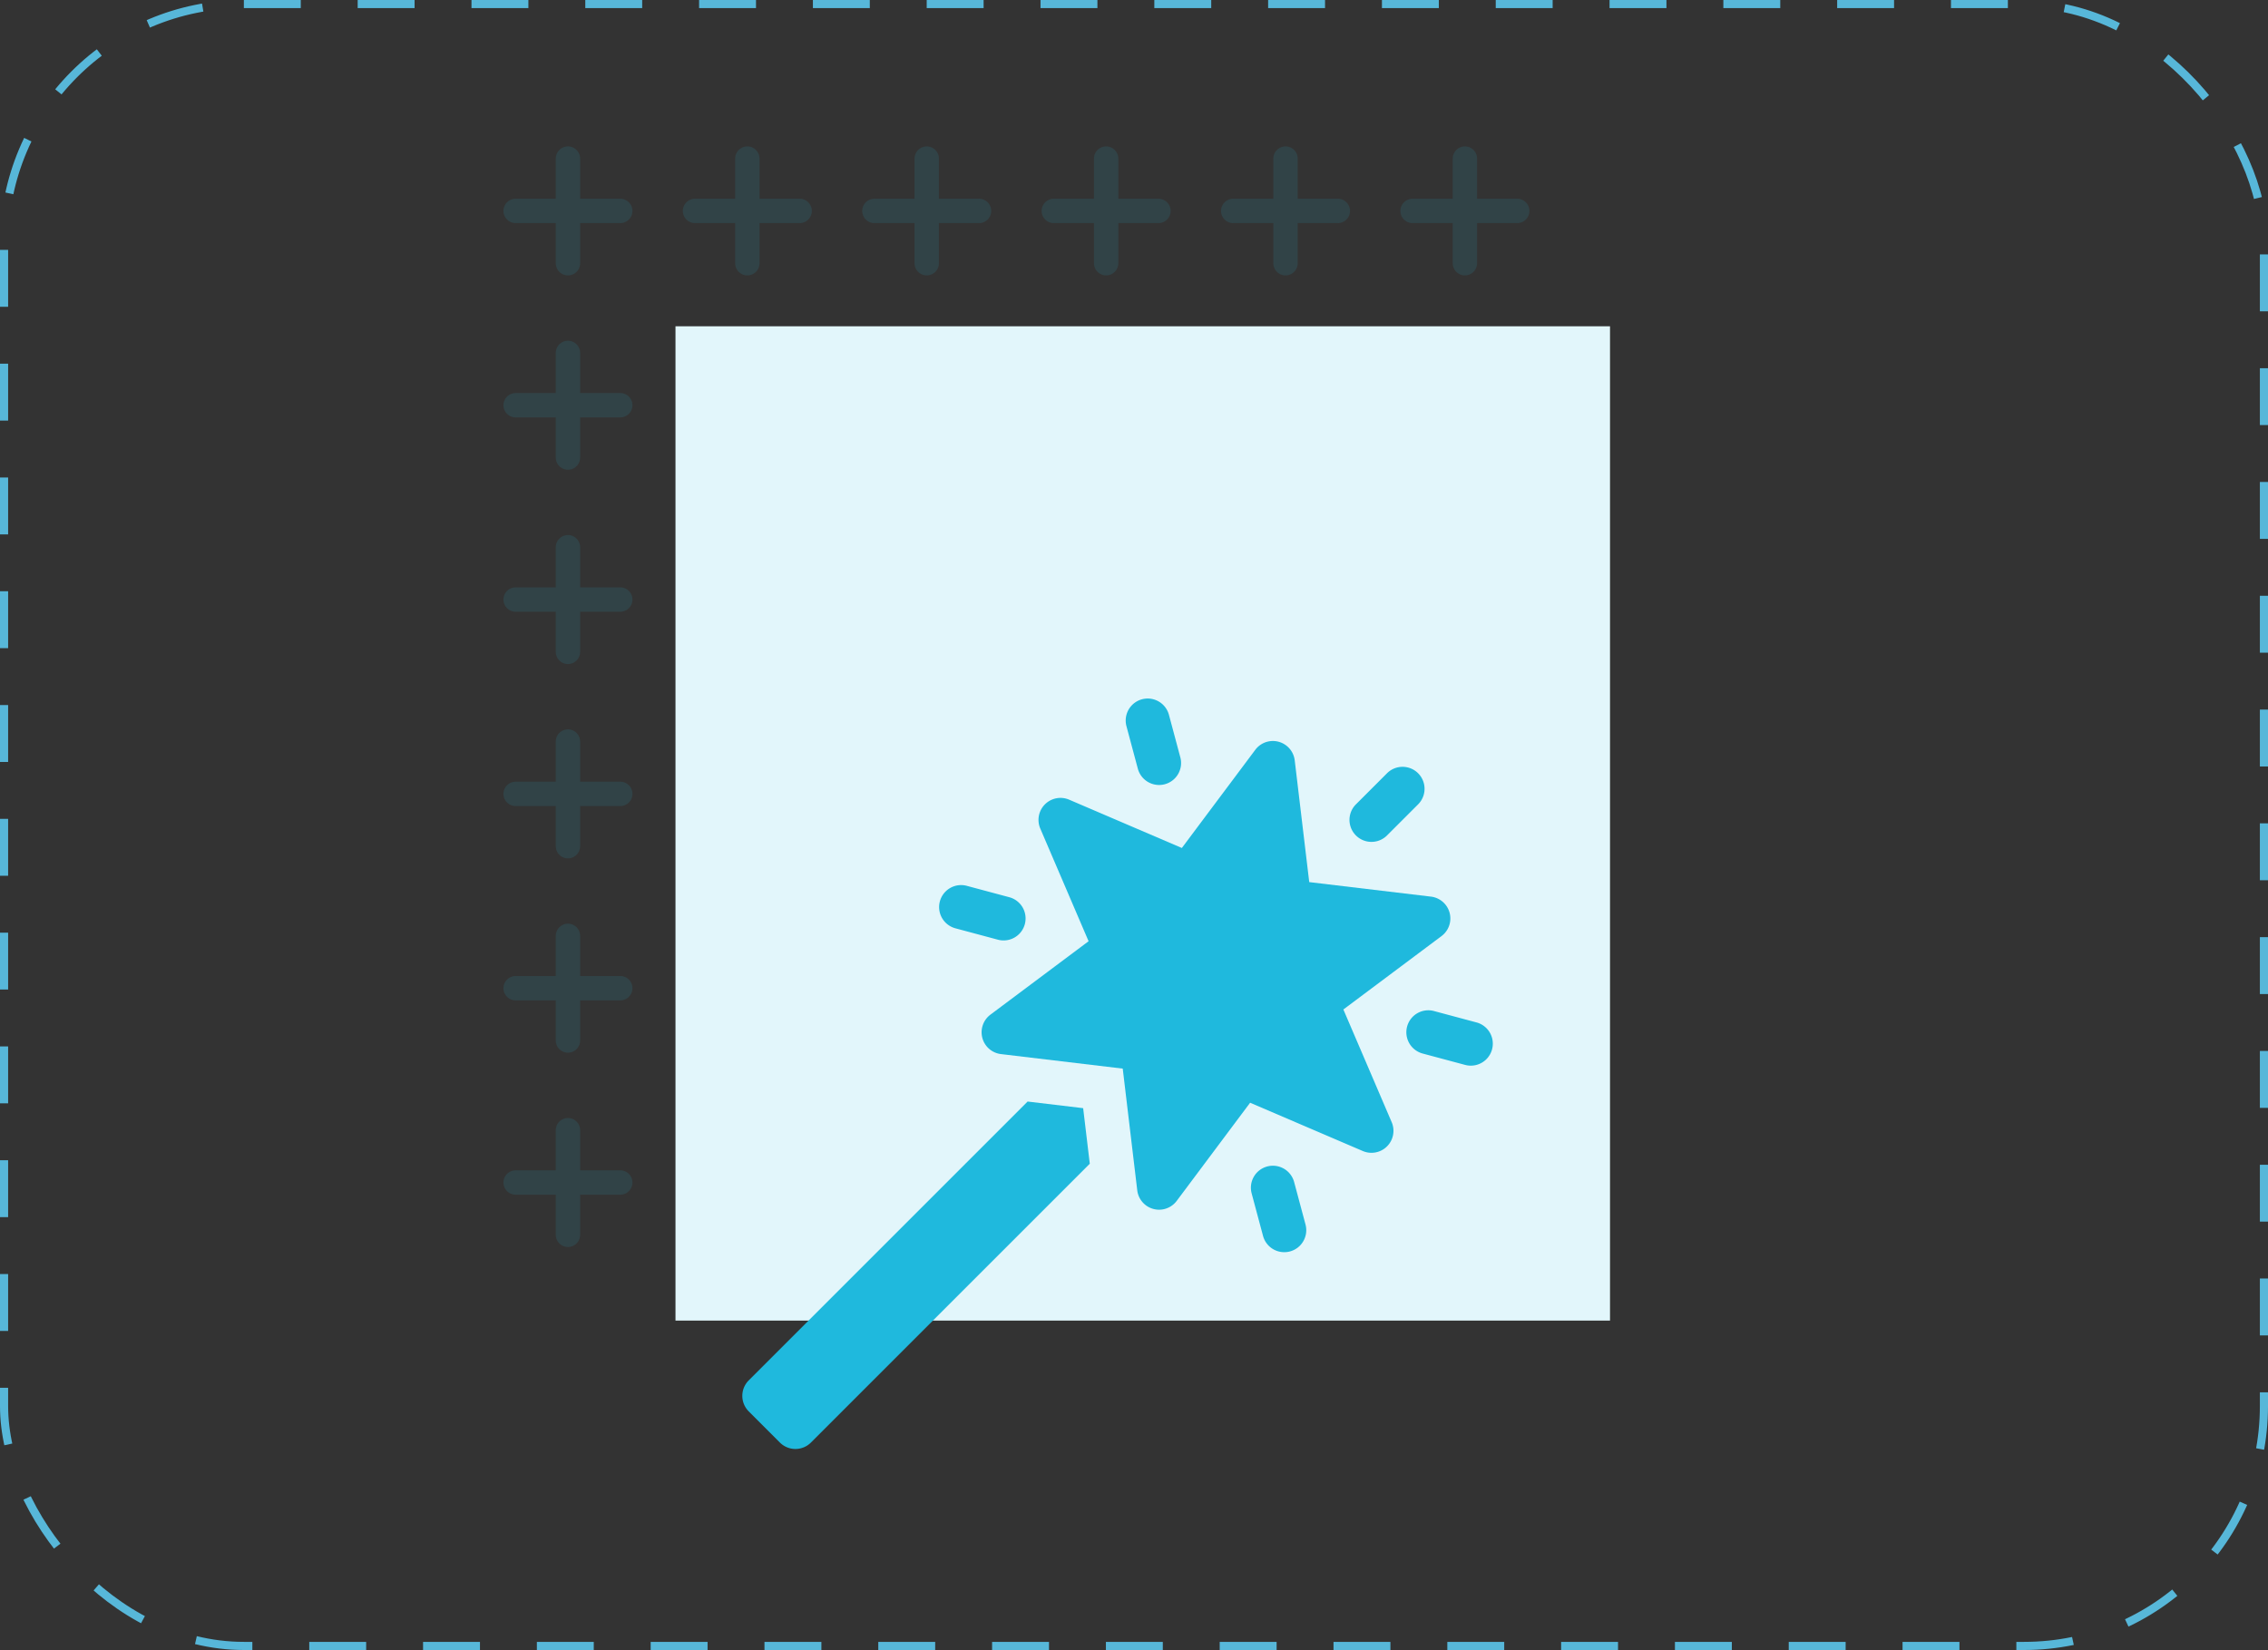
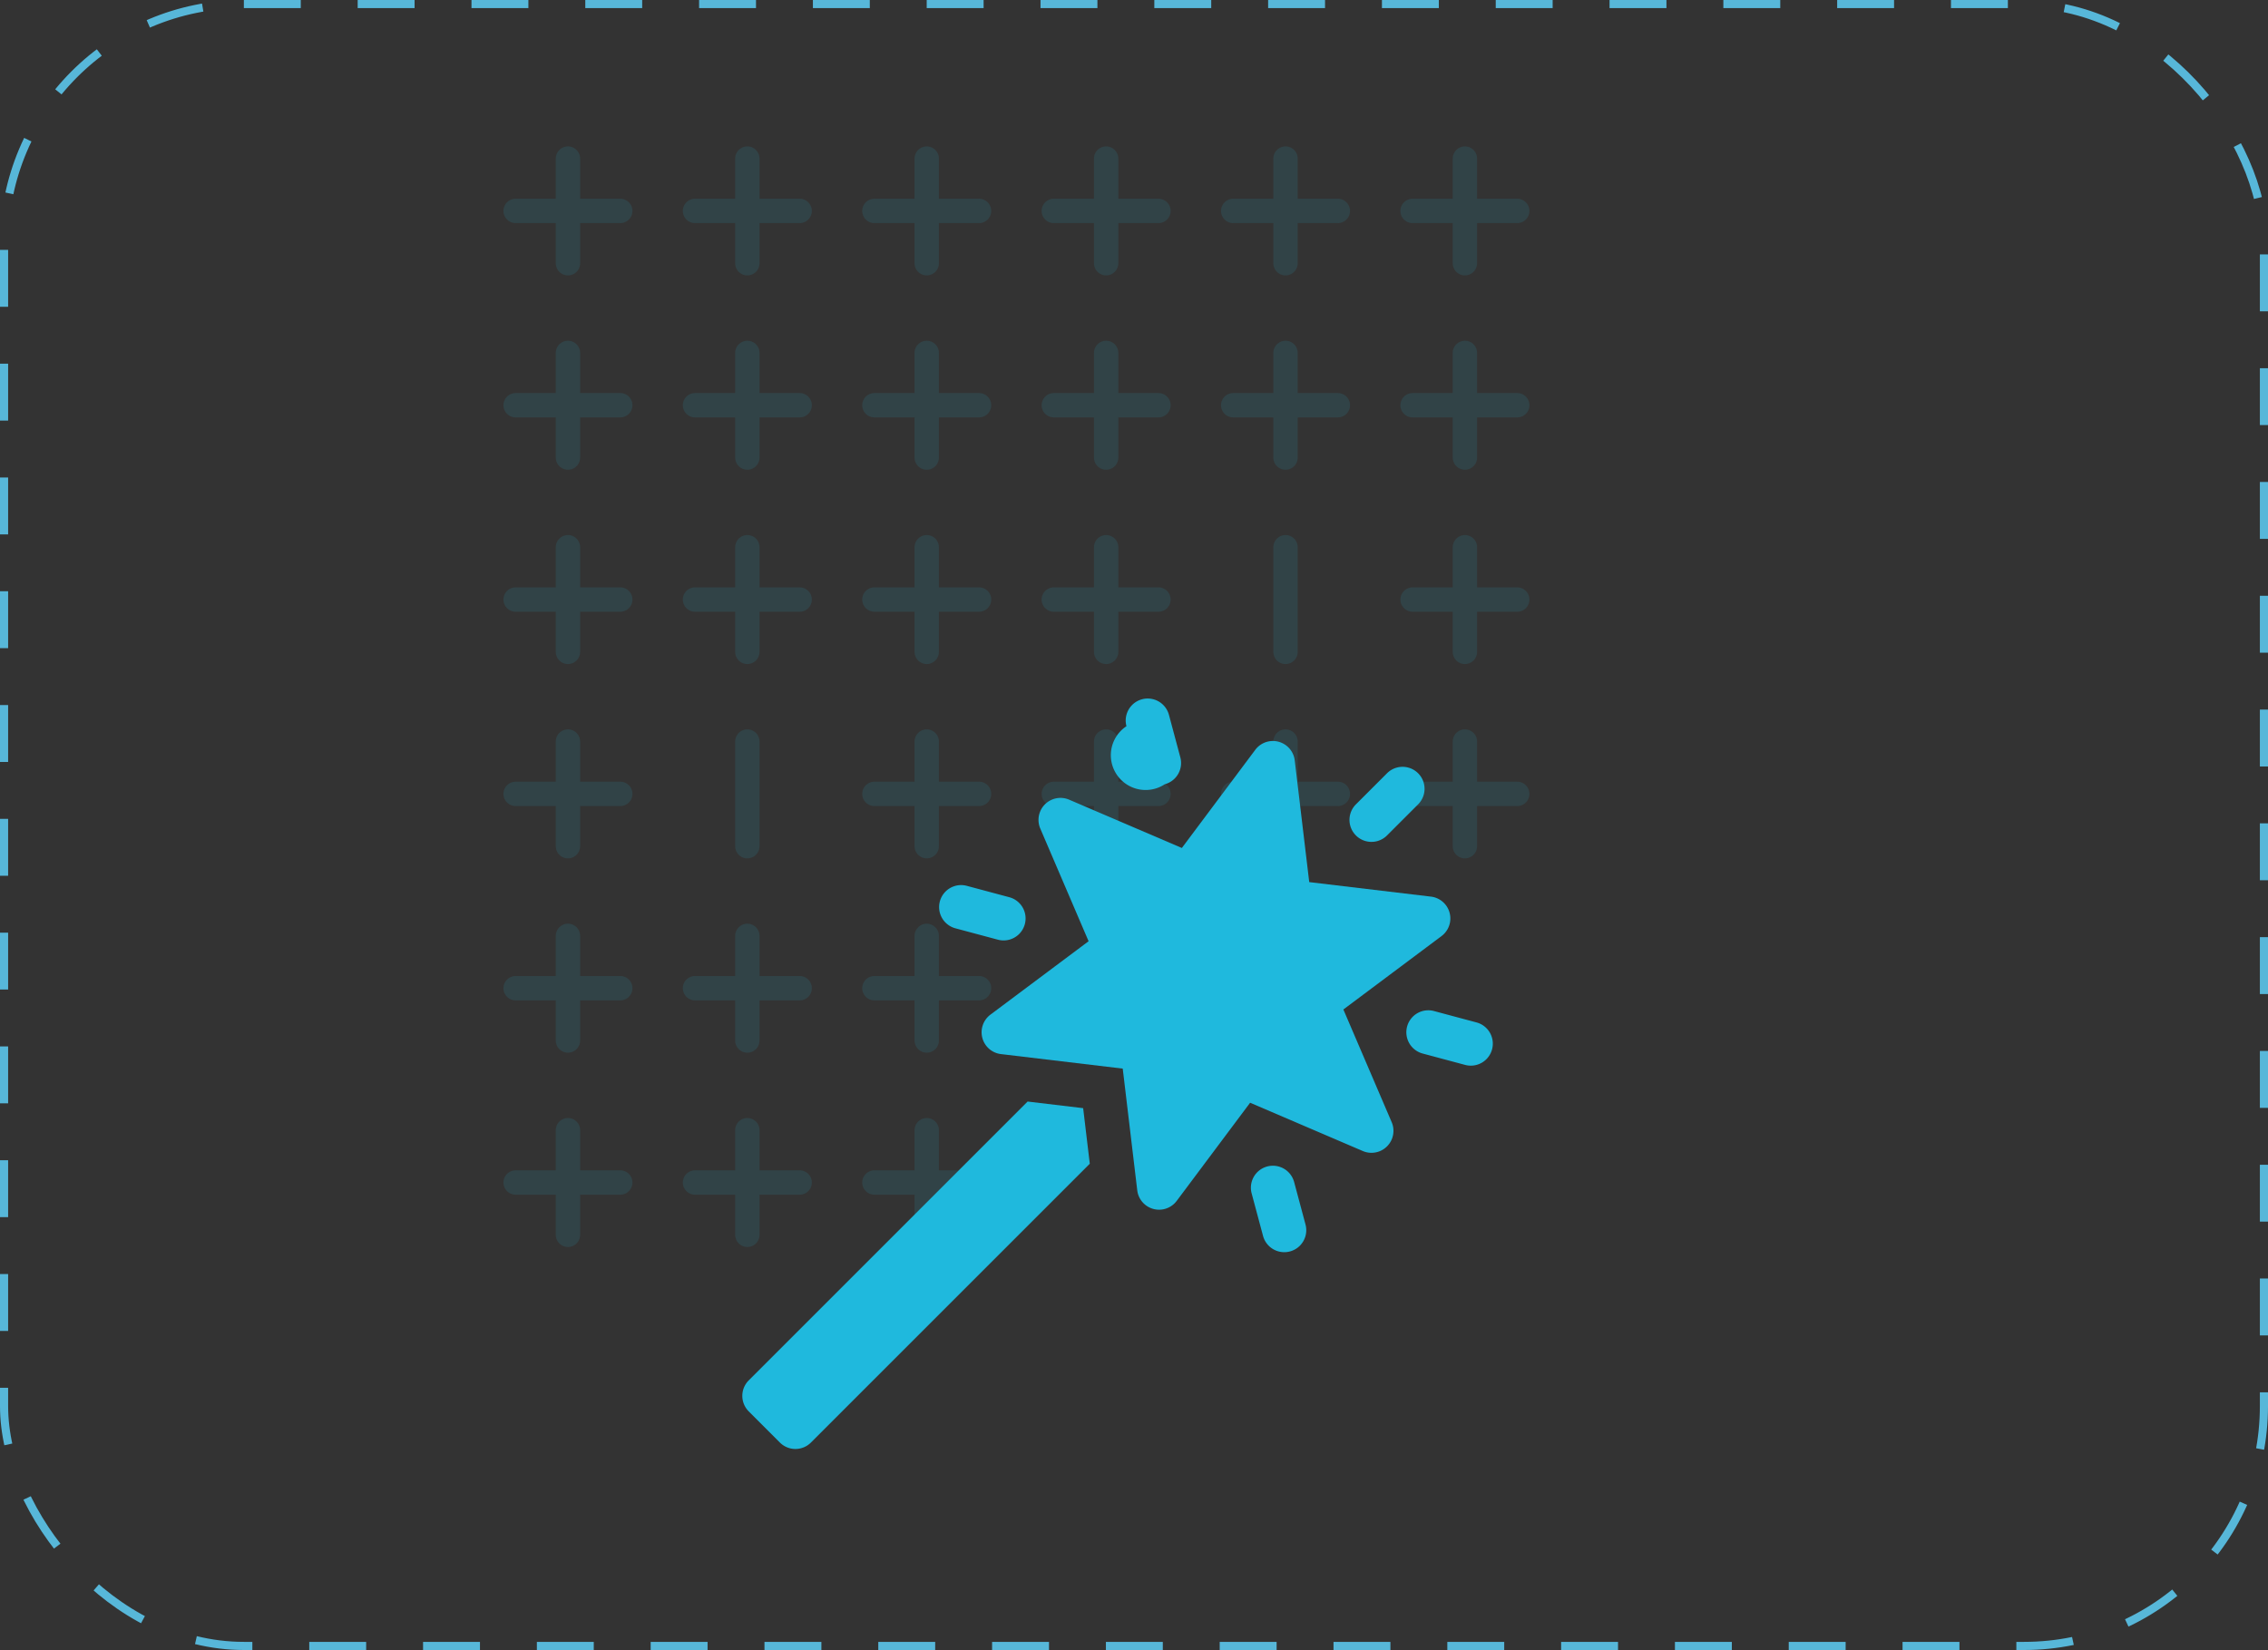
<svg xmlns="http://www.w3.org/2000/svg" width="279" height="203" viewBox="0 0 279 203">
  <rect x="0" y="0" width="279" height="203" fill="#333333" stroke="none" />
  <g transform="translate(-0.363 -0.256)">
    <g transform="translate(0.363 0.256)" fill="none" stroke="#57b7d9" stroke-width="1" stroke-dasharray="7">
      <rect width="279" height="203" rx="30" stroke="none" />
      <rect x="0.5" y="0.5" width="278" height="202" rx="29.5" fill="none" />
    </g>
    <g transform="translate(63.793 19.768)">
      <g transform="translate(0 0)">
        <g transform="translate(0)" opacity="0.12">
          <path d="M18,7.5V20.373" transform="translate(-11.563 -7.5)" fill="none" stroke="#1fb9dd" stroke-linecap="round" stroke-linejoin="round" stroke-width="3" />
          <path d="M7.5,18H20.373" transform="translate(-7.5 -11.563)" fill="none" stroke="#1fb9dd" stroke-linecap="round" stroke-linejoin="round" stroke-width="3" />
          <g transform="translate(22.068)">
            <path d="M18,7.5V20.373" transform="translate(-11.563 -7.5)" fill="none" stroke="#1fb9dd" stroke-linecap="round" stroke-linejoin="round" stroke-width="3" />
            <path d="M7.5,18H20.373" transform="translate(-7.5 -11.563)" fill="none" stroke="#1fb9dd" stroke-linecap="round" stroke-linejoin="round" stroke-width="3" />
          </g>
          <g transform="translate(44.136)">
            <path d="M18,7.5V20.373" transform="translate(-11.563 -7.5)" fill="none" stroke="#1fb9dd" stroke-linecap="round" stroke-linejoin="round" stroke-width="3" />
            <path d="M7.5,18H20.373" transform="translate(-7.5 -11.563)" fill="none" stroke="#1fb9dd" stroke-linecap="round" stroke-linejoin="round" stroke-width="3" />
          </g>
          <g transform="translate(66.205)">
            <path d="M18,7.5V20.373" transform="translate(-11.563 -7.5)" fill="none" stroke="#1fb9dd" stroke-linecap="round" stroke-linejoin="round" stroke-width="3" />
            <path d="M7.5,18H20.373" transform="translate(-7.5 -11.563)" fill="none" stroke="#1fb9dd" stroke-linecap="round" stroke-linejoin="round" stroke-width="3" />
          </g>
          <g transform="translate(88.273)">
            <path d="M18,7.5V20.373" transform="translate(-11.563 -7.5)" fill="none" stroke="#1fb9dd" stroke-linecap="round" stroke-linejoin="round" stroke-width="3" />
            <path d="M7.5,18H20.373" transform="translate(-7.5 -11.563)" fill="none" stroke="#1fb9dd" stroke-linecap="round" stroke-linejoin="round" stroke-width="3" />
          </g>
          <g transform="translate(110.341)">
            <path d="M18,7.5V20.373" transform="translate(-11.563 -7.5)" fill="none" stroke="#1fb9dd" stroke-linecap="round" stroke-linejoin="round" stroke-width="3" />
            <path d="M7.5,18H20.373" transform="translate(-7.5 -11.563)" fill="none" stroke="#1fb9dd" stroke-linecap="round" stroke-linejoin="round" stroke-width="3" />
          </g>
          <g transform="translate(0 23.907)">
            <path d="M18,7.5V20.373" transform="translate(-11.563 -7.5)" fill="none" stroke="#1fb9dd" stroke-linecap="round" stroke-linejoin="round" stroke-width="3" />
            <path d="M7.5,18H20.373" transform="translate(-7.5 -11.563)" fill="none" stroke="#1fb9dd" stroke-linecap="round" stroke-linejoin="round" stroke-width="3" />
          </g>
          <g transform="translate(22.068 23.907)">
            <path d="M18,7.5V20.373" transform="translate(-11.563 -7.5)" fill="none" stroke="#1fb9dd" stroke-linecap="round" stroke-linejoin="round" stroke-width="3" />
            <path d="M7.5,18H20.373" transform="translate(-7.5 -11.563)" fill="none" stroke="#1fb9dd" stroke-linecap="round" stroke-linejoin="round" stroke-width="3" />
          </g>
          <g transform="translate(44.136 23.907)">
            <path d="M18,7.5V20.373" transform="translate(-11.563 -7.5)" fill="none" stroke="#1fb9dd" stroke-linecap="round" stroke-linejoin="round" stroke-width="3" />
            <path d="M7.5,18H20.373" transform="translate(-7.5 -11.563)" fill="none" stroke="#1fb9dd" stroke-linecap="round" stroke-linejoin="round" stroke-width="3" />
          </g>
          <g transform="translate(66.205 23.907)">
            <path d="M18,7.5V20.373" transform="translate(-11.563 -7.5)" fill="none" stroke="#1fb9dd" stroke-linecap="round" stroke-linejoin="round" stroke-width="3" />
            <path d="M7.5,18H20.373" transform="translate(-7.5 -11.563)" fill="none" stroke="#1fb9dd" stroke-linecap="round" stroke-linejoin="round" stroke-width="3" />
          </g>
          <g transform="translate(88.273 23.907)">
            <path d="M18,7.5V20.373" transform="translate(-11.563 -7.5)" fill="none" stroke="#1fb9dd" stroke-linecap="round" stroke-linejoin="round" stroke-width="3" />
            <path d="M7.5,18H20.373" transform="translate(-7.5 -11.563)" fill="none" stroke="#1fb9dd" stroke-linecap="round" stroke-linejoin="round" stroke-width="3" />
          </g>
          <g transform="translate(110.341 23.907)">
            <path d="M18,7.5V20.373" transform="translate(-11.563 -7.5)" fill="none" stroke="#1fb9dd" stroke-linecap="round" stroke-linejoin="round" stroke-width="3" />
            <path d="M7.5,18H20.373" transform="translate(-7.5 -11.563)" fill="none" stroke="#1fb9dd" stroke-linecap="round" stroke-linejoin="round" stroke-width="3" />
          </g>
          <g transform="translate(0 47.814)">
            <path d="M18,7.5V20.373" transform="translate(-11.563 -7.5)" fill="none" stroke="#1fb9dd" stroke-linecap="round" stroke-linejoin="round" stroke-width="3" />
            <path d="M7.5,18H20.373" transform="translate(-7.5 -11.563)" fill="none" stroke="#1fb9dd" stroke-linecap="round" stroke-linejoin="round" stroke-width="3" />
          </g>
          <g transform="translate(22.068 47.814)">
            <path d="M18,7.5V20.373" transform="translate(-11.563 -7.5)" fill="none" stroke="#1fb9dd" stroke-linecap="round" stroke-linejoin="round" stroke-width="3" />
            <path d="M7.5,18H20.373" transform="translate(-7.5 -11.563)" fill="none" stroke="#1fb9dd" stroke-linecap="round" stroke-linejoin="round" stroke-width="3" />
          </g>
          <g transform="translate(44.136 47.814)">
            <path d="M18,7.5V20.373" transform="translate(-11.563 -7.5)" fill="none" stroke="#1fb9dd" stroke-linecap="round" stroke-linejoin="round" stroke-width="3" />
            <path d="M7.5,18H20.373" transform="translate(-7.5 -11.563)" fill="none" stroke="#1fb9dd" stroke-linecap="round" stroke-linejoin="round" stroke-width="3" />
          </g>
          <g transform="translate(66.205 47.814)">
            <path d="M18,7.5V20.373" transform="translate(-11.563 -7.5)" fill="none" stroke="#1fb9dd" stroke-linecap="round" stroke-linejoin="round" stroke-width="3" />
            <path d="M7.5,18H20.373" transform="translate(-7.5 -11.563)" fill="none" stroke="#1fb9dd" stroke-linecap="round" stroke-linejoin="round" stroke-width="3" />
          </g>
          <g transform="translate(88.273 47.814)">
            <path d="M18,7.5V20.373" transform="translate(-11.563 -7.5)" fill="none" stroke="#1fb9dd" stroke-linecap="round" stroke-linejoin="round" stroke-width="3" />
-             <path d="M7.5,18H20.373" transform="translate(-7.5 -11.563)" fill="none" stroke="#1fb9dd" stroke-linecap="round" stroke-linejoin="round" stroke-width="3" />
          </g>
          <g transform="translate(110.341 47.814)">
            <path d="M18,7.5V20.373" transform="translate(-11.563 -7.5)" fill="none" stroke="#1fb9dd" stroke-linecap="round" stroke-linejoin="round" stroke-width="3" />
            <path d="M7.5,18H20.373" transform="translate(-7.5 -11.563)" fill="none" stroke="#1fb9dd" stroke-linecap="round" stroke-linejoin="round" stroke-width="3" />
          </g>
          <g transform="translate(0 71.722)">
            <path d="M18,7.5V20.373" transform="translate(-11.563 -7.5)" fill="none" stroke="#1fb9dd" stroke-linecap="round" stroke-linejoin="round" stroke-width="3" />
            <path d="M7.5,18H20.373" transform="translate(-7.5 -11.563)" fill="none" stroke="#1fb9dd" stroke-linecap="round" stroke-linejoin="round" stroke-width="3" />
          </g>
          <g transform="translate(22.068 71.722)">
            <path d="M18,7.5V20.373" transform="translate(-11.563 -7.5)" fill="none" stroke="#1fb9dd" stroke-linecap="round" stroke-linejoin="round" stroke-width="3" />
-             <path d="M7.5,18H20.373" transform="translate(-7.5 -11.563)" fill="none" stroke="#1fb9dd" stroke-linecap="round" stroke-linejoin="round" stroke-width="3" />
          </g>
          <g transform="translate(44.136 71.722)">
            <path d="M18,7.5V20.373" transform="translate(-11.563 -7.5)" fill="none" stroke="#1fb9dd" stroke-linecap="round" stroke-linejoin="round" stroke-width="3" />
            <path d="M7.5,18H20.373" transform="translate(-7.5 -11.563)" fill="none" stroke="#1fb9dd" stroke-linecap="round" stroke-linejoin="round" stroke-width="3" />
          </g>
          <g transform="translate(66.205 71.722)">
            <path d="M18,7.5V20.373" transform="translate(-11.563 -7.5)" fill="none" stroke="#1fb9dd" stroke-linecap="round" stroke-linejoin="round" stroke-width="3" />
            <path d="M7.5,18H20.373" transform="translate(-7.5 -11.563)" fill="none" stroke="#1fb9dd" stroke-linecap="round" stroke-linejoin="round" stroke-width="3" />
          </g>
          <g transform="translate(88.273 71.722)">
            <path d="M18,7.5V20.373" transform="translate(-11.563 -7.5)" fill="none" stroke="#1fb9dd" stroke-linecap="round" stroke-linejoin="round" stroke-width="3" />
            <path d="M7.5,18H20.373" transform="translate(-7.5 -11.563)" fill="none" stroke="#1fb9dd" stroke-linecap="round" stroke-linejoin="round" stroke-width="3" />
          </g>
          <g transform="translate(110.341 71.722)">
            <path d="M18,7.5V20.373" transform="translate(-11.563 -7.5)" fill="none" stroke="#1fb9dd" stroke-linecap="round" stroke-linejoin="round" stroke-width="3" />
            <path d="M7.5,18H20.373" transform="translate(-7.5 -11.563)" fill="none" stroke="#1fb9dd" stroke-linecap="round" stroke-linejoin="round" stroke-width="3" />
          </g>
          <g transform="translate(0 95.629)">
            <path d="M18,7.5V20.373" transform="translate(-11.563 -7.5)" fill="none" stroke="#1fb9dd" stroke-linecap="round" stroke-linejoin="round" stroke-width="3" />
            <path d="M7.5,18H20.373" transform="translate(-7.5 -11.563)" fill="none" stroke="#1fb9dd" stroke-linecap="round" stroke-linejoin="round" stroke-width="3" />
          </g>
          <g transform="translate(22.068 95.629)">
            <path d="M18,7.5V20.373" transform="translate(-11.563 -7.5)" fill="none" stroke="#1fb9dd" stroke-linecap="round" stroke-linejoin="round" stroke-width="3" />
            <path d="M7.5,18H20.373" transform="translate(-7.5 -11.563)" fill="none" stroke="#1fb9dd" stroke-linecap="round" stroke-linejoin="round" stroke-width="3" />
          </g>
          <g transform="translate(44.136 95.629)">
            <path d="M18,7.5V20.373" transform="translate(-11.563 -7.5)" fill="none" stroke="#1fb9dd" stroke-linecap="round" stroke-linejoin="round" stroke-width="3" />
            <path d="M7.5,18H20.373" transform="translate(-7.5 -11.563)" fill="none" stroke="#1fb9dd" stroke-linecap="round" stroke-linejoin="round" stroke-width="3" />
          </g>
          <g transform="translate(0 119.536)">
            <path d="M18,7.5V20.373" transform="translate(-11.563 -7.5)" fill="none" stroke="#1fb9dd" stroke-linecap="round" stroke-linejoin="round" stroke-width="3" />
            <path d="M7.5,18H20.373" transform="translate(-7.5 -11.563)" fill="none" stroke="#1fb9dd" stroke-linecap="round" stroke-linejoin="round" stroke-width="3" />
          </g>
          <g transform="translate(22.068 119.536)">
            <path d="M18,7.5V20.373" transform="translate(-11.563 -7.5)" fill="none" stroke="#1fb9dd" stroke-linecap="round" stroke-linejoin="round" stroke-width="3" />
            <path d="M7.5,18H20.373" transform="translate(-7.5 -11.563)" fill="none" stroke="#1fb9dd" stroke-linecap="round" stroke-linejoin="round" stroke-width="3" />
          </g>
          <g transform="translate(44.136 119.536)">
            <path d="M18,7.5V20.373" transform="translate(-11.563 -7.5)" fill="none" stroke="#1fb9dd" stroke-linecap="round" stroke-linejoin="round" stroke-width="3" />
            <path d="M7.5,18H20.373" transform="translate(-7.5 -11.563)" fill="none" stroke="#1fb9dd" stroke-linecap="round" stroke-linejoin="round" stroke-width="3" />
          </g>
        </g>
-         <rect width="114.961" height="122.33" transform="translate(19.666 20.631)" fill="#e2f6fb" />
      </g>
      <g transform="translate(27.887 66.428)">
        <path d="M163.331,65.52a2.7,2.7,0,0,0,2.292,1.985L180.6,69.291l1.786,14.976a2.706,2.706,0,0,0,4.852,1.3L196.27,73.49l13.861,5.941a2.705,2.705,0,0,0,3.553-3.553l-5.942-13.861,12.077-9.033a2.706,2.706,0,0,0-1.3-4.852l-14.976-1.786L201.758,31.37a2.706,2.706,0,0,0-4.853-1.3l-9.033,12.077-13.861-5.941a2.705,2.705,0,0,0-3.553,3.553L176.4,53.62l-12.077,9.033A2.711,2.711,0,0,0,163.331,65.52Z" transform="translate(-133.803 -23.76)" fill="#1fb9dd" />
        <path d="M418.808,55.036l3.825-3.825a2.7,2.7,0,0,0-3.825-3.825l-3.825,3.825a2.7,2.7,0,0,0,3.825,3.825Z" transform="translate(-339.5 -38.191)" fill="#1fb9dd" />
-         <path d="M266.34,10.545a2.7,2.7,0,0,0,1.912-3.313l-1.4-5.226a2.705,2.705,0,1,0-5.226,1.4l1.4,5.226A2.708,2.708,0,0,0,266.34,10.545Z" transform="translate(-214.371 0)" fill="#1fb9dd" />
+         <path d="M266.34,10.545a2.7,2.7,0,0,0,1.912-3.313l-1.4-5.226a2.705,2.705,0,1,0-5.226,1.4A2.708,2.708,0,0,0,266.34,10.545Z" transform="translate(-214.371 0)" fill="#1fb9dd" />
        <path d="M348.949,318.847a2.7,2.7,0,0,0-1.913,3.313l1.4,5.226a2.705,2.705,0,1,0,5.226-1.4l-1.4-5.226A2.706,2.706,0,0,0,348.949,318.847Z" transform="translate(-284.38 -261.274)" fill="#1fb9dd" />
        <path d="M142.887,128.774l-5.226-1.4a2.705,2.705,0,1,0-1.4,5.226l5.226,1.4a2.705,2.705,0,0,0,1.4-5.226Z" transform="translate(-110.046 -104.329)" fill="#1fb9dd" />
        <path d="M453.1,214.7a2.708,2.708,0,0,0,1.913,3.314l5.226,1.4a2.705,2.705,0,0,0,1.4-5.226l-5.226-1.4A2.7,2.7,0,0,0,453.1,214.7Z" transform="translate(-371.322 -174.338)" fill="#1fb9dd" />
        <path d="M4.619,316.923a2.7,2.7,0,0,0,3.825,0l34.3-34.3-.815-6.836-6.835-.815-34.3,34.3a2.7,2.7,0,0,0,0,3.825Z" transform="translate(0 -225.389)" fill="#1fb9dd" />
      </g>
    </g>
  </g>
</svg>